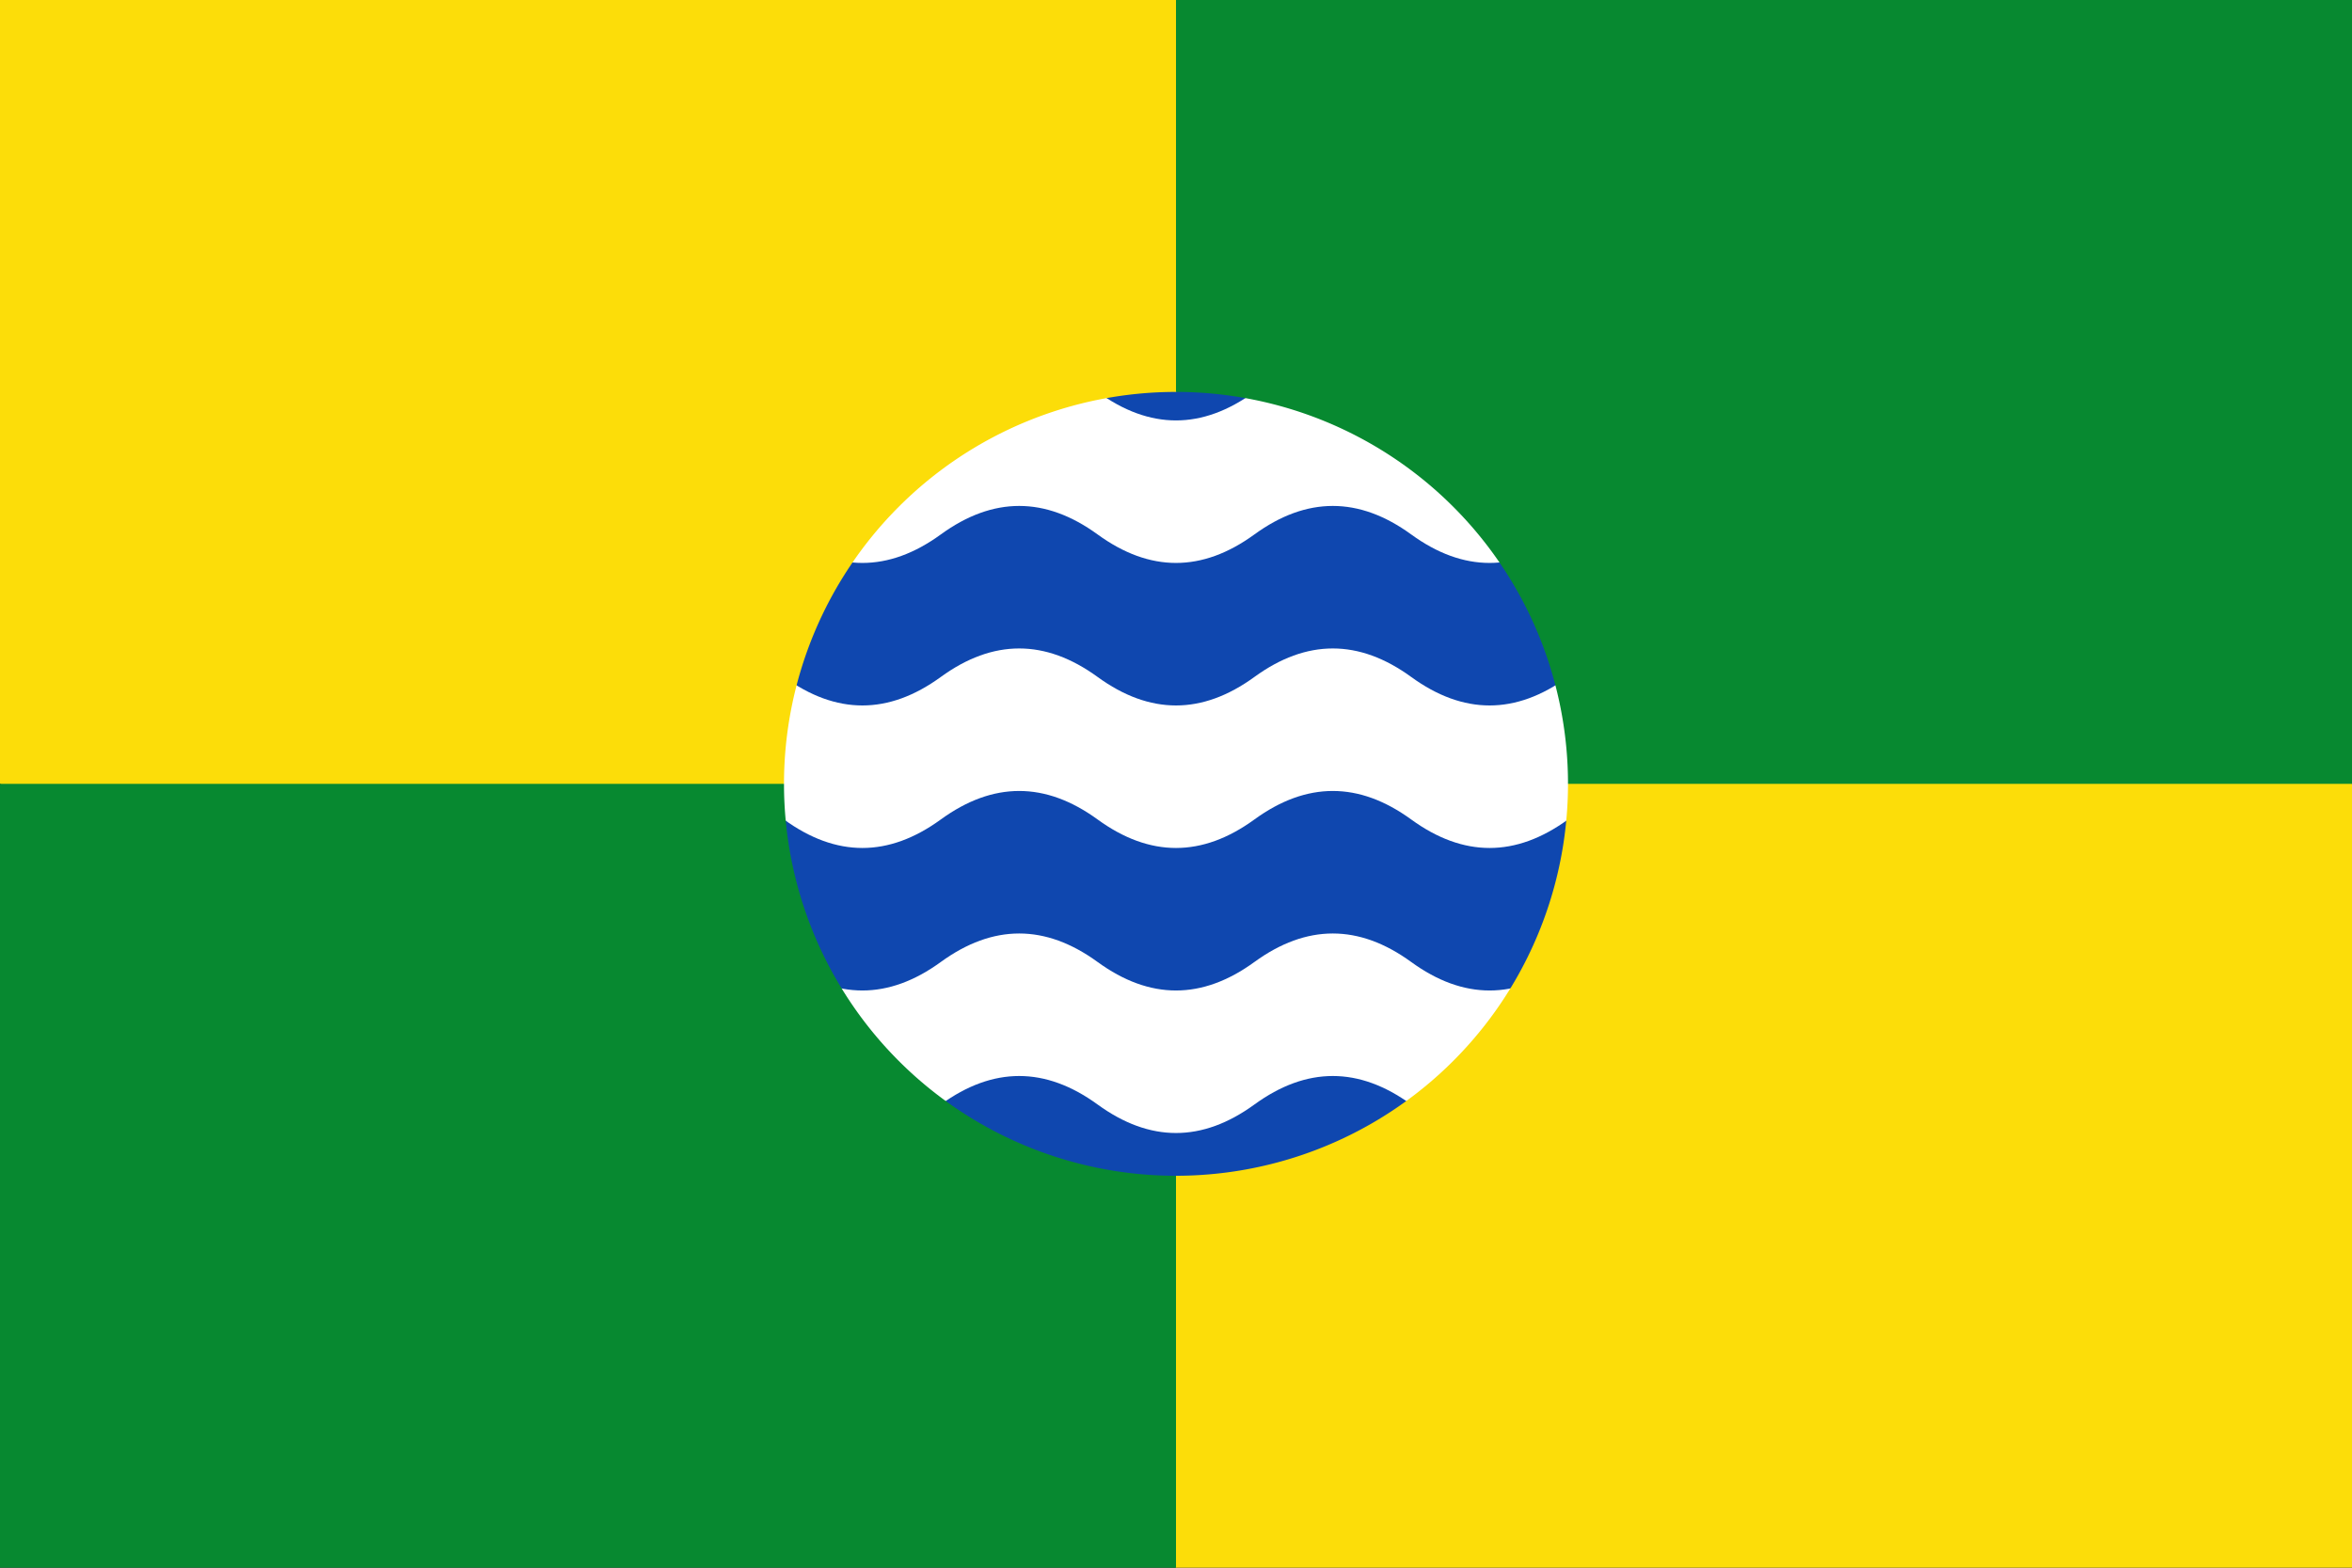
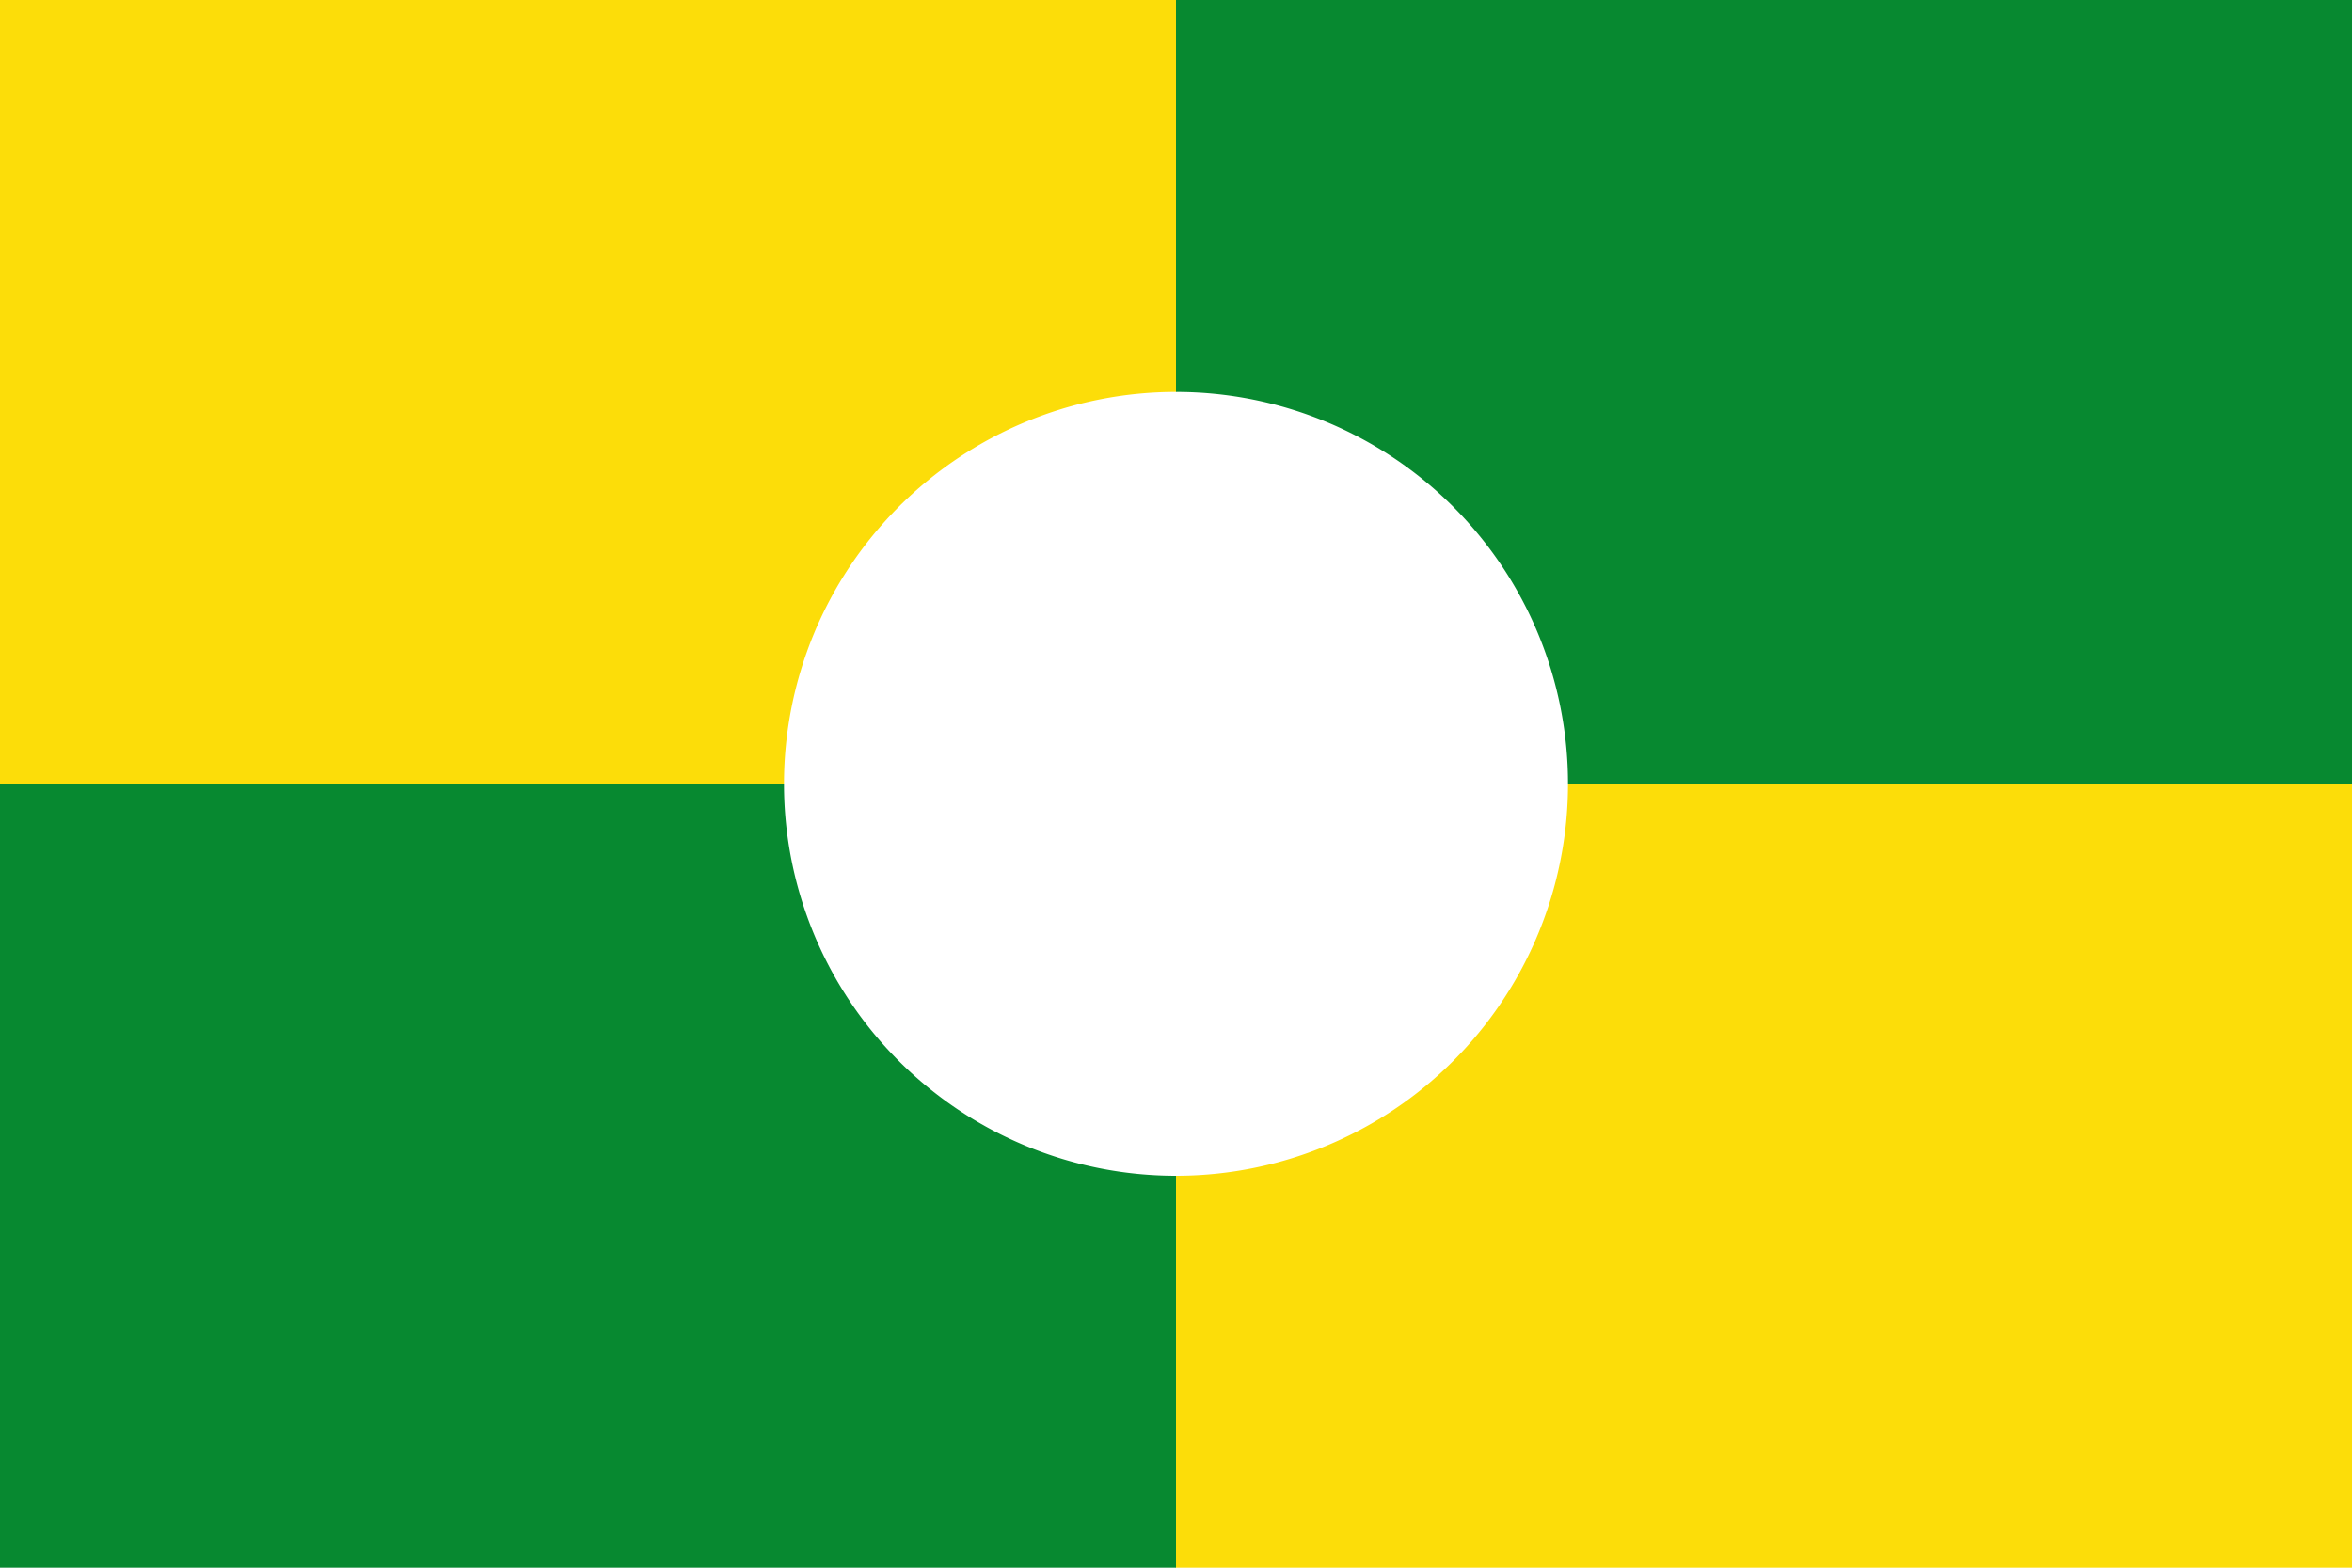
<svg xmlns="http://www.w3.org/2000/svg" xmlns:xlink="http://www.w3.org/1999/xlink" width="1650px" height="1100px" viewBox="0 0 165 110">
-   <rect fill="#000" width="165" height="110" />
  <g transform="translate(55,27.5) scale(0.02,1) scale(55,1)">
    <rect fill="#fff" width="60" height="55" x="-5" />
-     <path id="p" fill="#0F47AF" d="M0,10q5,4 10,0t10,0t10,0t10,0t10,0v10q-5,4 -10,0t-10,0t-10,0t-10,0t-10,0z" />
    <use xlink:href="#p" transform="translate(0,-20)" />
    <use xlink:href="#p" transform="translate(0,20)" />
    <use xlink:href="#p" transform="translate(0,40)" />
  </g>
  <path fill="#FCDD09" d="M0,0H82.5L100,15L82.5 27.5a27.5 27.5 0 0 0 -27.5 27.5L30,70L0,55z M165,110H82.5L60,95L82.5 82.5a27.5 27.5 0 0 0 27.5 -27.5L135,30L165,55z" />
  <path fill="#078930" d="M82.5,0H165V55H110a27.5 27.5 0 0 0 -27.5 -27.5z M0,55H55a27.5 27.5 0 0 0 27.5 27.5V110H0z" />
</svg>